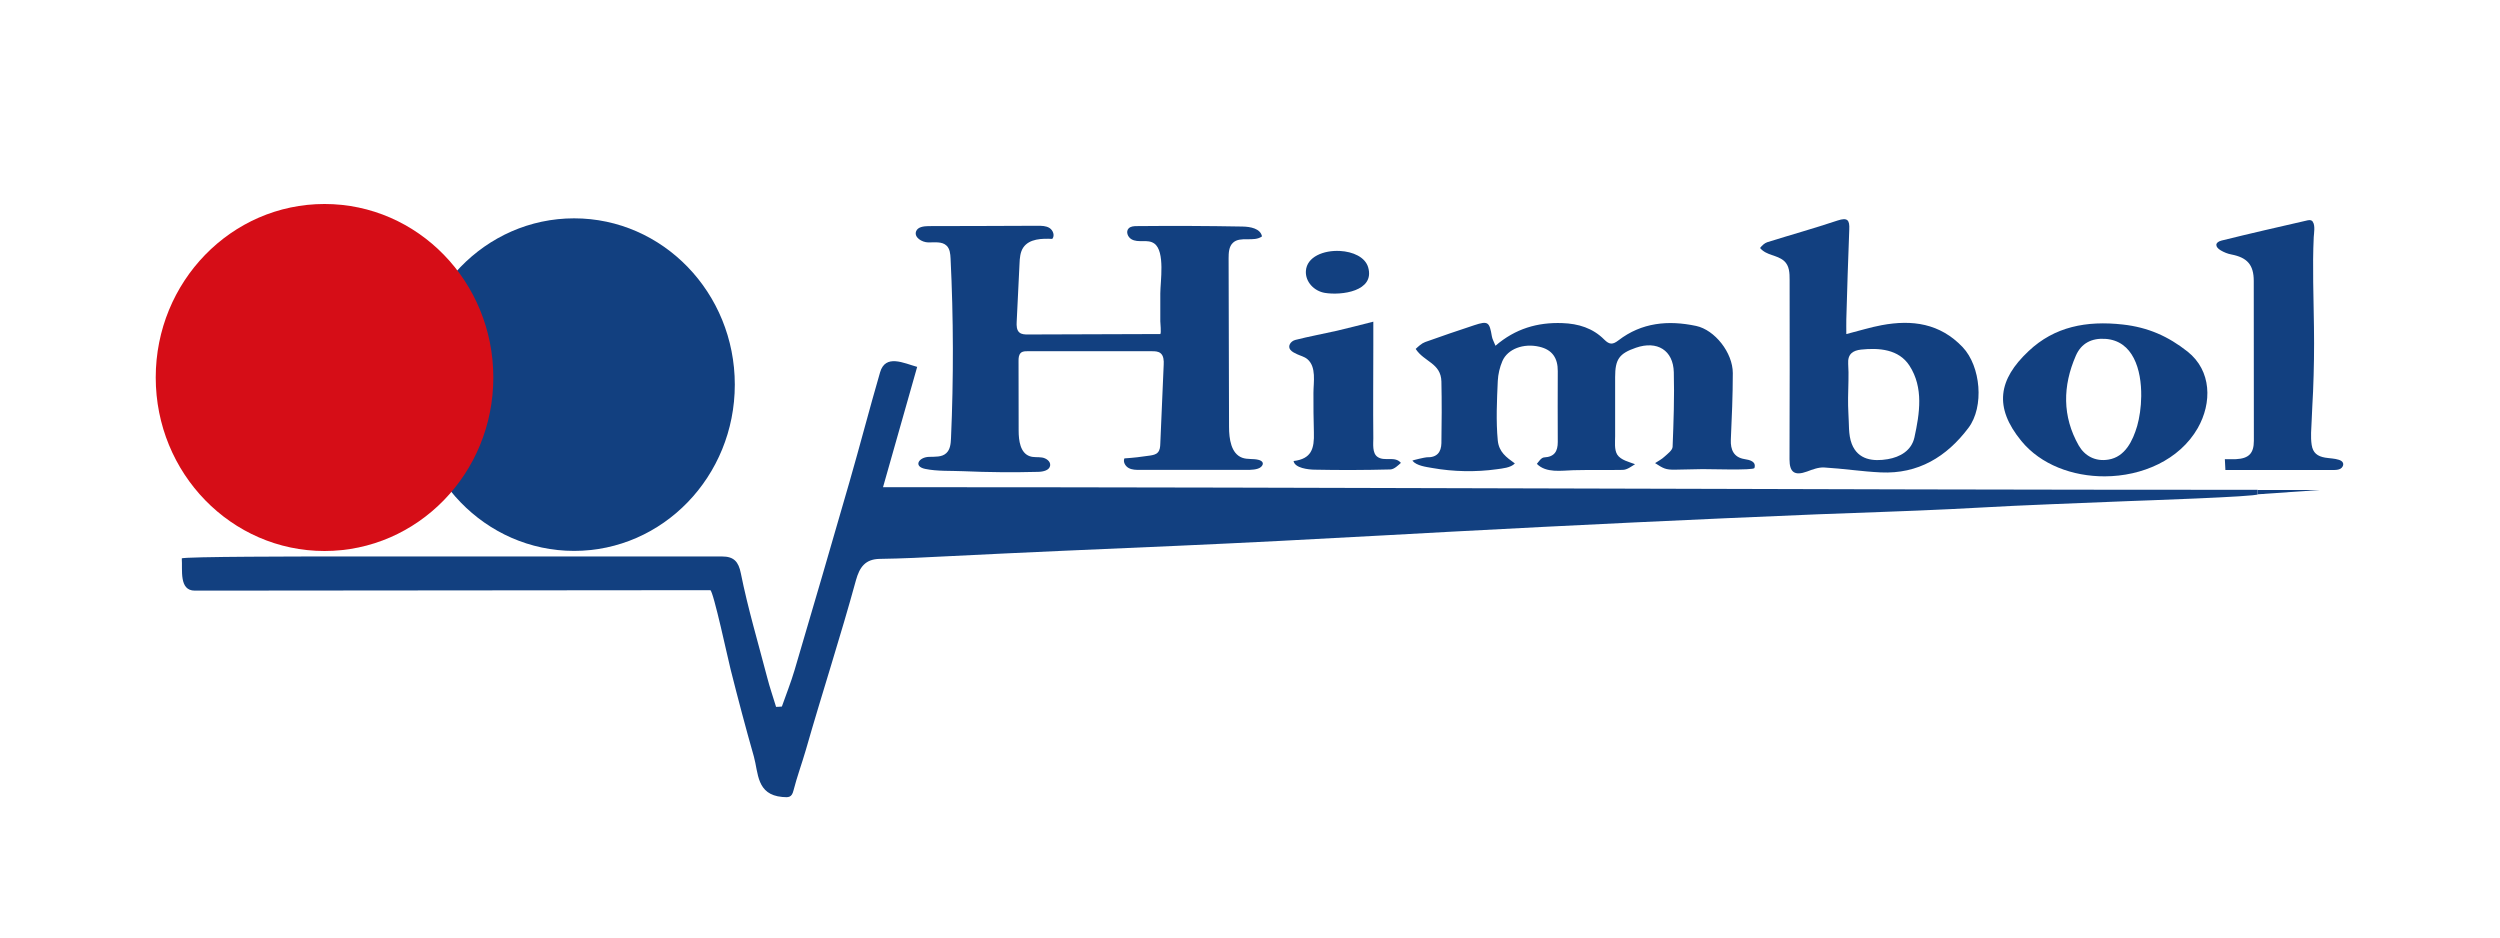
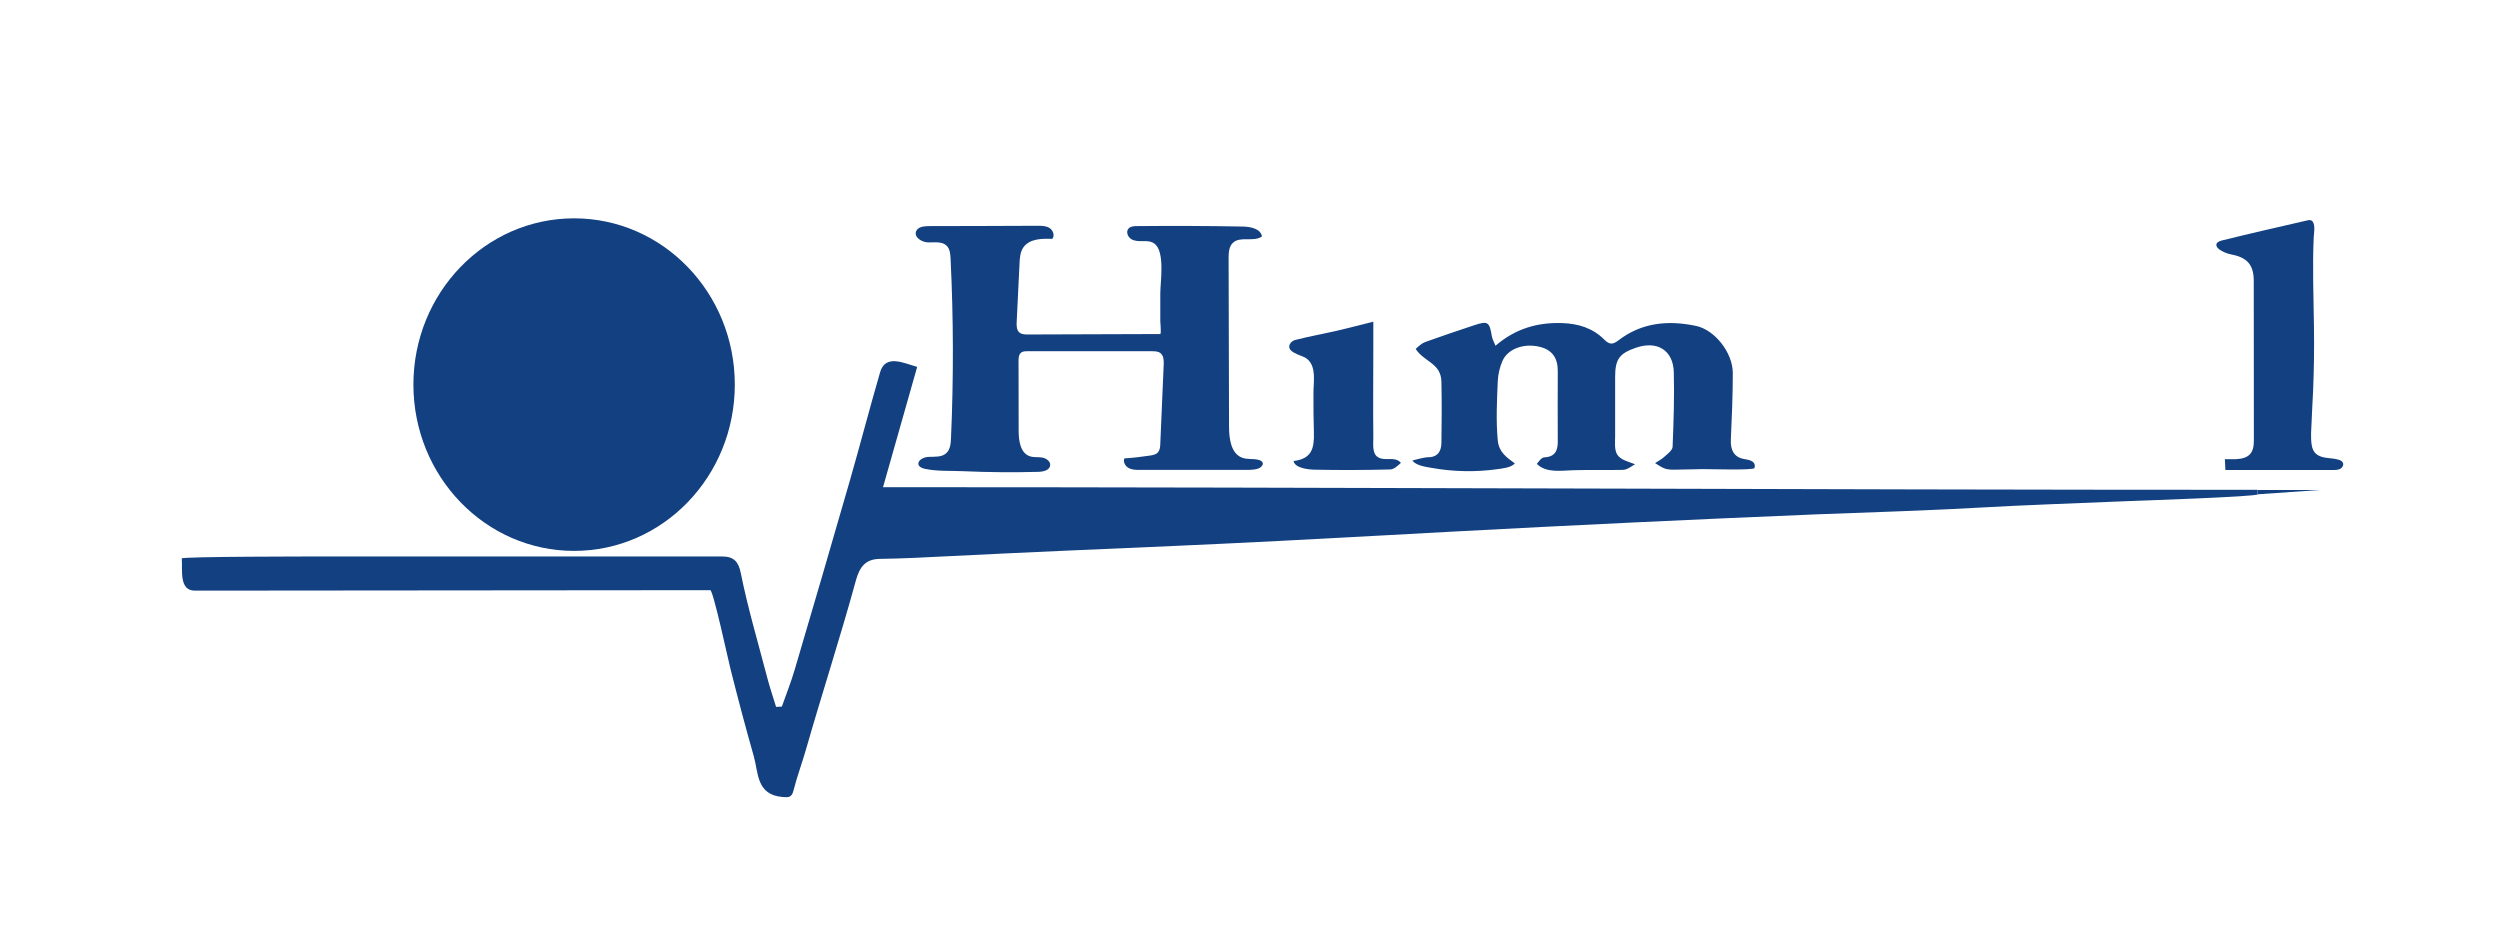
<svg xmlns="http://www.w3.org/2000/svg" width="400" height="150" viewBox="0 0 400 150" fill="none">
  <path d="M361.249 79.088C361.249 79.473 341.93 80.121 340.634 80.174C332.402 80.524 324.153 80.787 315.921 81.26C314.695 81.329 313.451 81.4 312.225 81.452C305.062 81.802 297.881 82.013 290.718 82.293C271.154 83.099 251.608 84.027 232.044 85.078C228.523 85.27 225.003 85.463 221.465 85.656C210.378 86.269 199.292 86.847 188.205 87.337C175.997 87.862 163.79 88.388 151.582 89.001C147.974 89.194 144.366 89.369 140.758 89.421C138.446 89.456 137.535 90.752 136.957 92.819C134.47 101.909 131.528 110.929 128.936 119.984C128.305 122.156 127.517 124.293 126.957 126.482C126.676 127.62 126.169 127.603 125.17 127.515C121.019 127.148 121.352 123.662 120.616 121.035C119.303 116.429 118.077 111.787 116.903 107.128C116.571 105.867 114.119 94.43 113.646 94.43C112.735 94.43 111.772 94.43 110.826 94.43C84.274 94.448 57.722 94.465 31.17 94.501C28.613 94.501 29.226 91.19 29.085 89.351C29.05 89.036 50.173 89.036 51.872 89.036C61.785 89.036 71.698 89.036 81.629 89.036C92.926 89.036 104.24 89.036 115.537 89.036C117.411 89.036 118.164 89.859 118.532 91.716C119.653 97.32 121.317 102.89 122.753 108.407C123.156 109.983 123.699 111.525 124.172 113.101C124.487 113.101 124.802 113.066 125.1 113.048C125.783 111.104 126.554 109.178 127.132 107.216C130.092 97.198 133.017 87.179 135.907 77.144C137.588 71.311 139.112 65.426 140.811 59.577C141.669 56.599 144.594 58.105 146.748 58.701C144.944 65.023 143.193 71.224 141.284 77.949C214.162 77.949 288.668 78.37 361.214 78.37C361.214 78.65 361.214 78.772 361.231 79.053L361.249 79.088Z" fill="#124080" />
  <path d="M168.396 38.226C166.697 38.139 164.683 38.191 163.72 39.61C163.229 40.346 163.159 41.291 163.124 42.185C162.967 45.285 162.809 48.402 162.669 51.502C162.634 52.115 162.651 52.816 163.107 53.201C163.457 53.499 163.965 53.517 164.42 53.517C171.496 53.499 178.572 53.481 185.648 53.446C185.823 53.341 185.648 51.607 185.648 51.397C185.648 49.926 185.648 48.437 185.648 46.966C185.648 45.092 186.454 40.223 184.685 38.962C183.599 38.191 182.127 38.944 181.007 38.261C180.429 37.911 180.113 37.053 180.569 36.562C180.884 36.212 181.409 36.177 181.882 36.177C187.522 36.124 193.162 36.142 198.784 36.247C200.062 36.265 201.674 36.562 201.919 37.823C200.605 38.787 198.451 37.736 197.278 38.839C196.612 39.452 196.577 40.468 196.577 41.361C196.594 50.346 196.63 59.331 196.647 68.299C196.647 70.208 196.962 72.572 198.749 73.238C199.607 73.553 200.535 73.343 201.411 73.588C202.094 73.781 202.269 74.236 201.761 74.709C201.253 75.182 200.062 75.182 199.432 75.182C193.757 75.182 188.065 75.182 182.39 75.182C181.777 75.182 181.129 75.182 180.586 74.884C180.043 74.587 179.658 73.903 179.903 73.343C181.287 73.255 182.653 73.098 184.019 72.888C184.457 72.817 184.947 72.73 185.245 72.397C185.595 72.029 185.63 71.486 185.648 70.978C185.823 66.775 186.016 62.554 186.191 58.35C186.226 57.685 186.191 56.897 185.665 56.494C185.298 56.214 184.807 56.196 184.334 56.196C177.696 56.196 171.041 56.196 164.403 56.196C164.035 56.196 163.615 56.196 163.334 56.459C163.002 56.757 162.967 57.265 162.967 57.702C162.967 61.433 162.967 65.181 162.984 68.912C162.984 70.506 163.247 72.467 164.753 72.993C165.384 73.22 166.084 73.098 166.732 73.203C167.38 73.308 168.098 73.798 168.028 74.464C167.941 75.252 166.907 75.48 166.119 75.497C162.126 75.602 158.115 75.567 154.122 75.392C152.16 75.305 149.953 75.427 148.027 75.024C146.1 74.621 146.993 73.15 148.64 73.098C149.603 73.063 150.706 73.168 151.407 72.502C152.038 71.924 152.125 70.978 152.16 70.12C152.58 60.54 152.563 50.924 152.09 41.344C152.055 40.626 151.985 39.82 151.46 39.312C150.724 38.594 149.533 38.804 148.517 38.787C147.501 38.769 146.223 37.981 146.573 37.018C146.836 36.3 147.781 36.195 148.552 36.177C154.367 36.177 160.164 36.142 165.979 36.124C166.662 36.124 167.38 36.124 167.941 36.492C168.501 36.86 168.799 37.701 168.361 38.226H168.396Z" fill="#124080" />
  <path d="M280.699 74.884C280.577 75.287 273.238 75.042 272.415 75.059C270.961 75.094 269.525 75.112 268.071 75.147C266.46 75.182 266.127 74.937 264.814 74.096C265.322 73.763 265.882 73.483 266.32 73.063C266.828 72.607 267.581 72.047 267.616 71.504C267.774 67.528 267.914 63.535 267.809 59.559C267.721 56.038 265.146 54.462 261.749 55.636C259.069 56.564 258.421 57.475 258.421 60.347C258.421 63.5 258.421 66.635 258.421 69.787C258.421 70.681 258.263 71.924 258.754 72.73C259.314 73.623 260.698 73.921 261.608 74.271C261.03 74.621 260.33 75.182 259.629 75.182C256.985 75.234 254.357 75.164 251.713 75.234C249.821 75.287 247.387 75.725 245.898 74.219C246.178 73.886 246.598 73.203 247.071 73.185C248.735 73.098 249.243 72.187 249.243 70.716C249.243 66.933 249.208 63.167 249.243 59.384C249.261 57.282 248.35 55.951 246.301 55.478C243.761 54.883 241.222 55.828 240.381 57.773C239.96 58.753 239.698 59.874 239.645 60.943C239.505 64.06 239.347 67.37 239.645 70.488C239.838 72.327 240.994 73.15 242.377 74.149C241.729 74.849 240.363 74.954 239.505 75.077C236.125 75.55 232.552 75.48 229.189 74.884C228.208 74.709 226.649 74.534 225.984 73.711C225.931 73.641 228.121 73.15 228.278 73.168C229.925 73.22 230.59 72.345 230.625 70.908C230.678 67.616 230.695 64.34 230.625 61.048C230.555 58.088 227.858 57.913 226.509 55.828C226.947 55.425 227.455 54.935 228.033 54.725C230.643 53.779 233.27 52.903 235.897 52.028C238.086 51.31 238.314 51.502 238.699 53.814C238.769 54.252 239.015 54.655 239.277 55.32C242.465 52.571 246.021 51.555 249.961 51.695C252.553 51.782 254.865 52.501 256.687 54.34C257.528 55.18 258.053 55.145 258.946 54.462C262.677 51.59 266.933 51.205 271.382 52.15C274.359 52.781 277.249 56.424 277.249 59.699C277.249 63.255 277.091 66.81 276.934 70.348C276.864 71.959 277.407 73.168 279.088 73.448C279.981 73.588 281.05 73.833 280.699 74.919V74.884Z" fill="#124080" />
-   <path d="M295.429 53.446C297.496 52.921 299.265 52.361 301.069 52.028C305.938 51.117 310.404 51.73 314.029 55.548C316.919 58.596 317.515 65.076 314.94 68.474C311.455 73.098 306.901 75.865 300.929 75.585C297.899 75.445 294.904 74.972 291.874 74.797C290.963 74.744 290.017 75.112 289.124 75.445C287.145 76.163 286.321 75.585 286.321 73.501C286.356 63.938 286.356 54.357 286.339 44.794C286.339 43.708 286.321 42.5 285.428 41.729C284.272 40.748 282.643 40.906 281.61 39.68C281.89 39.312 282.328 38.892 282.766 38.752C286.514 37.578 290.297 36.527 294.01 35.284C295.604 34.758 295.954 35.196 295.884 36.703C295.692 41.484 295.552 46.283 295.411 51.082C295.394 51.765 295.411 52.466 295.411 53.464L295.429 53.446ZM295.692 63.64C295.692 64.481 295.692 65.321 295.744 66.144C295.867 67.791 295.709 69.542 296.287 71.031C297.286 73.588 299.703 73.868 302.049 73.466C304.011 73.133 305.833 72.099 306.306 69.998C307.146 66.144 307.794 62.029 305.517 58.508C303.801 55.863 300.648 55.636 297.776 55.934C296.497 56.074 295.604 56.617 295.709 58.21C295.832 60.014 295.709 61.836 295.692 63.657V63.64Z" fill="#124080" />
-   <path d="M336.763 76.215C331.632 76.233 326.535 74.359 323.417 70.558C318.986 65.146 319.739 60.715 324.573 56.179C328.724 52.255 333.838 51.275 339.653 51.923C343.734 52.378 346.939 53.832 350.004 56.249C353.875 59.314 353.945 64.463 351.633 68.509C348.708 73.606 342.718 76.198 336.763 76.215ZM342.596 63.395C342.648 59.139 341.3 54.497 336.833 54.217C334.697 54.077 333.015 54.9 332.14 56.897C330.02 61.748 329.95 66.617 332.595 71.276C333.541 72.923 335.222 73.886 337.341 73.536C340.021 73.115 341.247 70.523 341.948 68.159C342.315 66.862 342.578 65.164 342.596 63.395Z" fill="#124080" />
  <path d="M370.041 35.494C370.461 36.037 370.234 37.35 370.199 37.911C369.971 42.71 370.181 47.526 370.234 52.325C370.286 55.741 370.234 59.174 370.093 62.589C370.023 64.165 369.918 65.724 369.866 67.283C369.813 68.579 369.673 69.875 369.866 71.171C370.058 72.467 370.794 73.01 372.02 73.22C372.756 73.343 373.526 73.343 374.227 73.571C374.49 73.658 374.77 73.798 374.875 74.061C375.015 74.411 374.787 74.832 374.455 75.007C374.122 75.182 373.719 75.199 373.351 75.199C371.81 75.199 356.064 75.199 356.064 75.199C356.029 74.604 356.012 74.114 355.977 73.466C356.677 73.466 357.22 73.483 357.763 73.466C359.812 73.36 360.618 72.537 360.618 70.523C360.618 61.993 360.618 53.464 360.601 44.952C360.601 42.36 359.55 41.204 357.01 40.713C356.432 40.608 355.837 40.363 355.329 40.065C354.365 39.505 354.348 38.769 355.451 38.489C360.04 37.35 364.646 36.3 369.235 35.249C369.638 35.161 369.883 35.249 370.041 35.459V35.494Z" fill="#124080" />
  <path d="M206.981 73.763C209.835 73.413 210.308 71.802 210.221 69.174C210.151 67.125 210.151 64.953 210.151 62.852C210.151 61.153 210.659 58.701 209.17 57.457C208.68 57.054 208.084 56.932 207.524 56.669C207.173 56.511 206.718 56.284 206.473 55.986C205.982 55.408 206.473 54.602 207.243 54.392C209.433 53.832 211.674 53.429 213.899 52.921C215.738 52.501 217.542 52.01 219.731 51.467C219.731 52.921 219.731 54.077 219.731 55.233C219.731 60.19 219.679 65.164 219.731 70.12C219.731 71.013 219.539 72.502 220.397 73.098C221.518 73.903 223.182 72.905 224.145 74.061C223.707 74.446 223.076 75.094 222.446 75.112C218.383 75.217 214.319 75.234 210.273 75.147C209.363 75.129 207.121 74.902 206.963 73.728L206.981 73.763Z" fill="#124080" />
-   <path d="M214.389 40.153C216.456 40.258 218.435 41.134 218.908 42.78C220.011 46.616 214.617 47.299 211.972 46.861C210.291 46.581 208.837 45.127 208.942 43.358C209.082 41.081 211.797 40.013 214.389 40.153Z" fill="#124080" />
  <path d="M361.231 78.405H371.057C368.517 78.58 364.892 78.825 361.249 79.088C361.249 78.86 361.249 78.632 361.231 78.405Z" fill="#124080" />
  <path d="M91.858 88.143C106.058 88.143 117.569 76.231 117.569 61.538C117.569 46.845 106.058 34.934 91.858 34.934C77.658 34.934 66.146 46.845 66.146 61.538C66.146 76.231 77.658 88.143 91.858 88.143Z" fill="#124080" />
-   <path d="M51.924 88.16C66.84 88.16 78.932 75.731 78.932 60.4C78.932 45.068 66.84 32.639 51.924 32.639C37.009 32.639 24.917 45.068 24.917 60.4C24.917 75.731 37.009 88.16 51.924 88.16Z" fill="#D60D17" />
</svg>